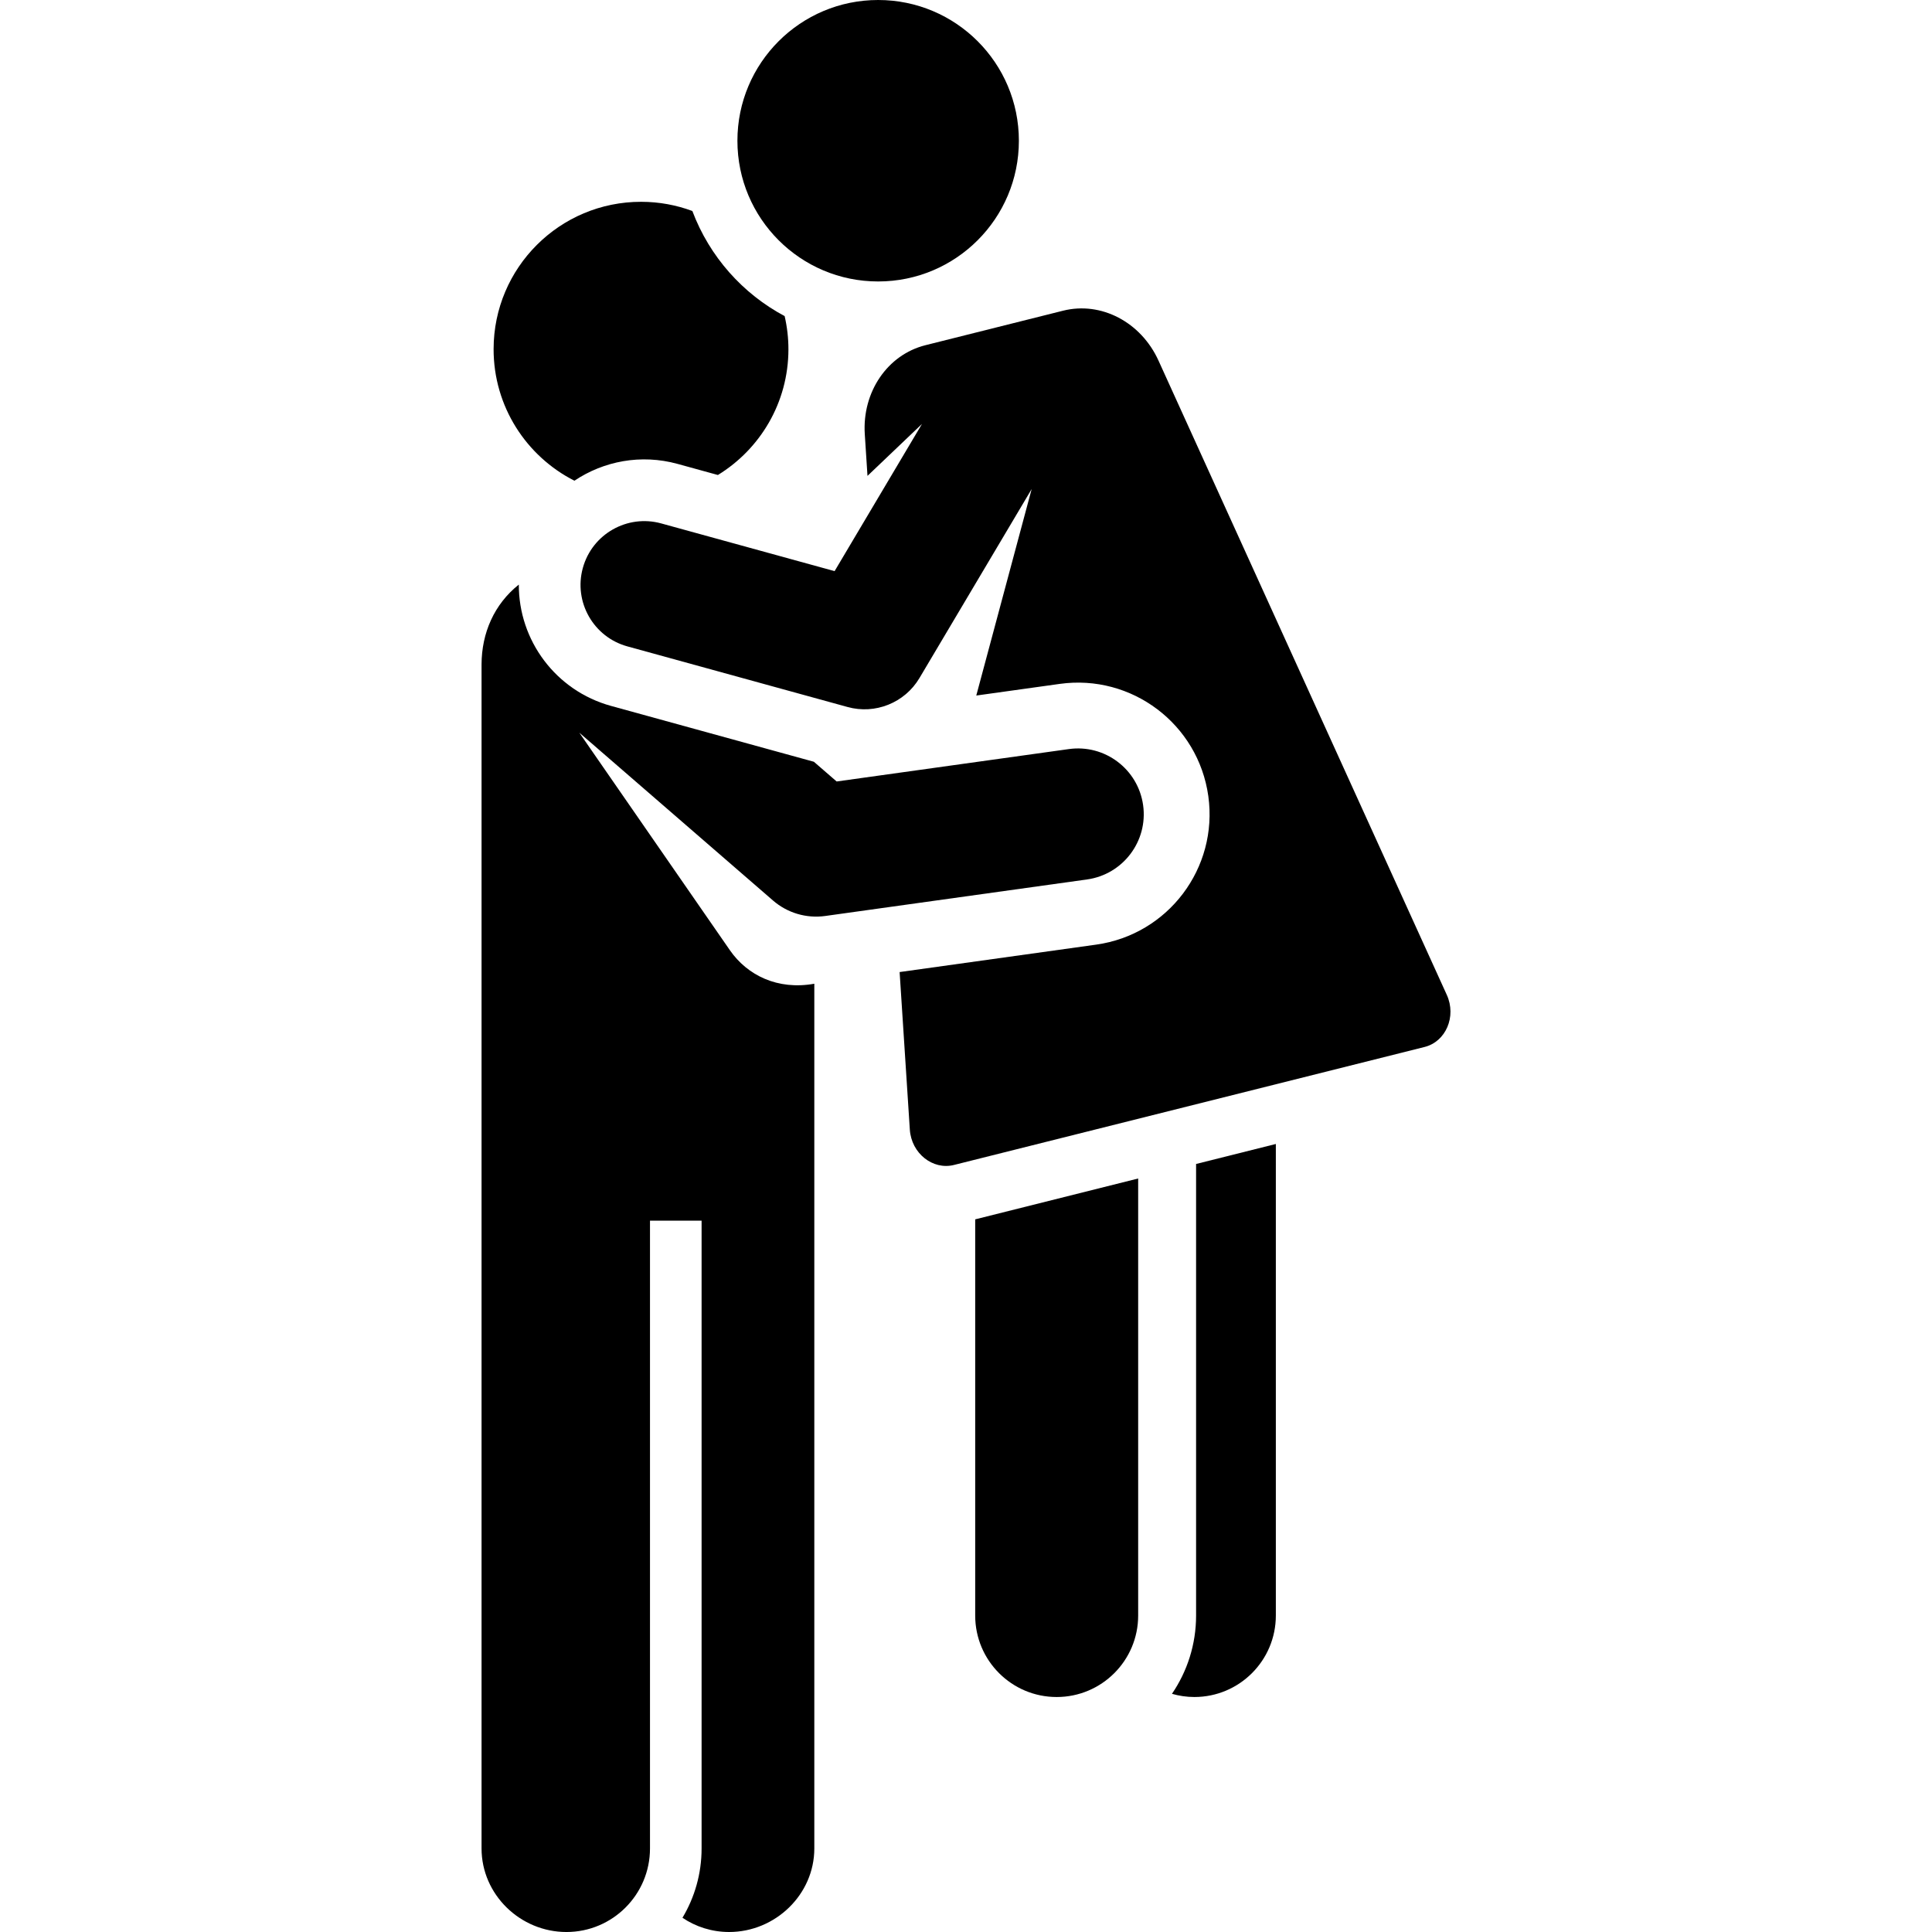
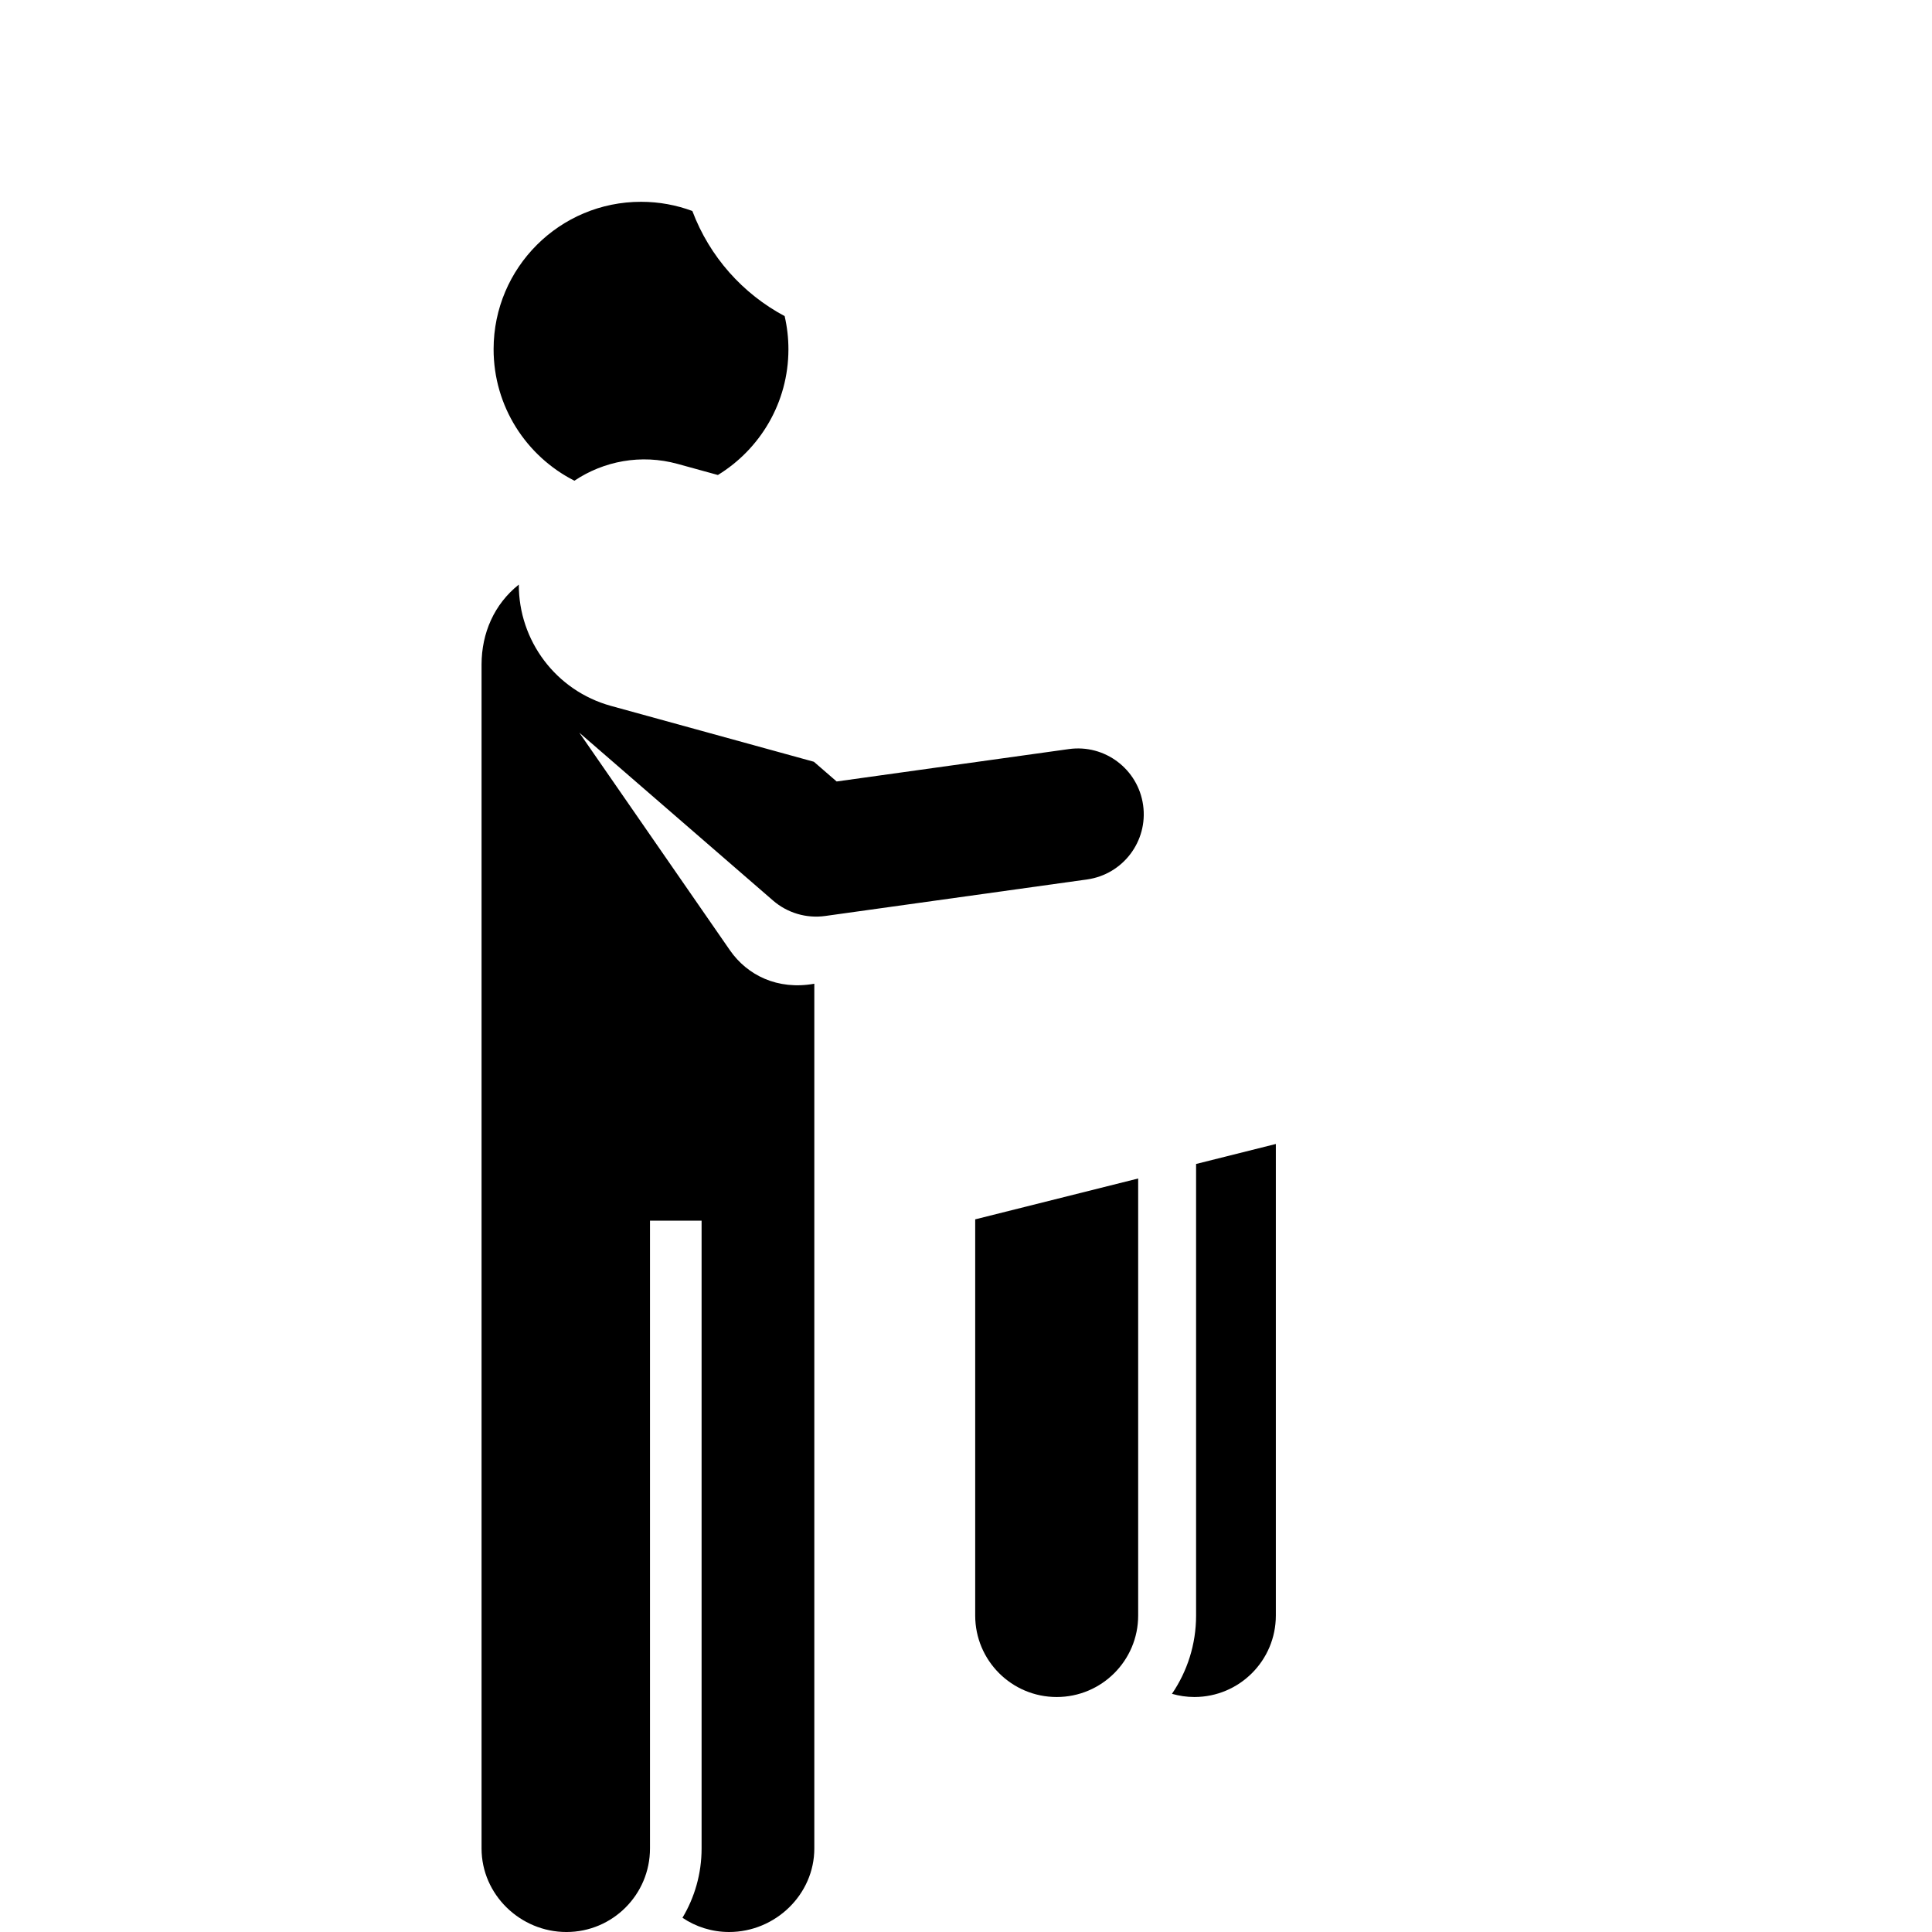
<svg xmlns="http://www.w3.org/2000/svg" fill="#000000" height="800px" width="800px" version="1.1" id="Layer_1" viewBox="0 0 511.991 511.991" xml:space="preserve">
  <g>
    <g>
      <path d="M316.97,308.459v119.665h0.001c0,7.686-2.362,14.83-6.394,20.748c1.888,0.54,3.875,0.845,5.935,0.845    c11.926,0,21.594-9.668,21.594-21.594V303.161L316.97,308.459z" />
    </g>
  </g>
  <g>
    <g>
      <path d="M258.433,323.135v104.989c0,11.926,9.668,21.594,21.594,21.594s21.594-9.668,21.594-21.594V312.308L258.433,323.135z" />
    </g>
  </g>
  <g>
    <g>
-       <path d="M383.415,263.657l-76.408-168.1c-4.642-10.212-15.208-15.747-25.295-13.218c-14.388,3.608-23.505,5.893-36.47,9.143    c-10.066,2.524-16.792,12.416-16.068,23.588l0.715,11.04l14.44-13.761l-23.157,39.005l-45.94-12.644    c-9-2.481-18.303,2.81-20.78,11.808c-2.477,8.999,2.81,18.303,11.809,20.78l58.325,16.056c7.309,2.04,15.159-1.078,19.066-7.653    l0.079-0.133l0.069-0.117l29.594-49.846l-14.676,54.718l22.119-3.086c19.08-2.662,36.707,10.647,39.37,29.728    c2.663,19.081-10.647,36.707-29.728,39.37l-52.075,7.266l2.703,41.736c0.408,6.299,6.073,10.797,11.699,9.385    c27.227-6.826,97.476-24.438,124.72-31.269C383.147,276.043,386.019,269.389,383.415,263.657z" />
-     </g>
+       </g>
  </g>
  <g>
    <g>
      <path d="M207.936,83.771c-11.076-5.906-19.88-15.7-24.461-27.857c-4.221-1.568-8.785-2.431-13.552-2.436    c-21.575-0.029-39.088,17.438-39.117,39.014c-0.019,15.241,8.697,28.446,21.417,34.901c7.757-5.198,17.641-7.126,27.35-4.454    l10.673,2.938c11.194-6.857,18.672-19.192,18.691-33.281C208.941,89.559,208.587,86.609,207.936,83.771z" />
    </g>
  </g>
  <g>
    <g>
      <path d="M302.933,213.375c-1.332-9.541-10.146-16.198-19.684-14.864l-61.535,8.586l-6.034-5.228l-53.759-14.799    c-14.648-4.033-24.477-17.343-24.431-32.153c-6.537,5.206-9.854,12.85-9.876,21.154c-0.016,6.133,0,313.78,0,313.78    c0,12.229,10.264,22.142,22.494,22.142c12.229,0,22.143-9.913,22.143-22.142V323.476h13.674v166.374    c0,6.717-1.853,12.999-5.069,18.371c3.531,2.381,7.785,3.771,12.363,3.771c12.229,0,22.579-9.913,22.579-22.142V260.694    c-9.731,1.747-17.754-2.237-22.361-8.865l-39.92-57.669l51.342,44.487c3.81,3.302,8.857,4.788,13.832,4.093l69.381-9.68    C297.609,231.729,304.264,222.915,302.933,213.375z" />
    </g>
  </g>
  <g>
    <g>
-       <circle cx="232.714" cy="37.295" r="37.295" />
-     </g>
+       </g>
  </g>
</svg>